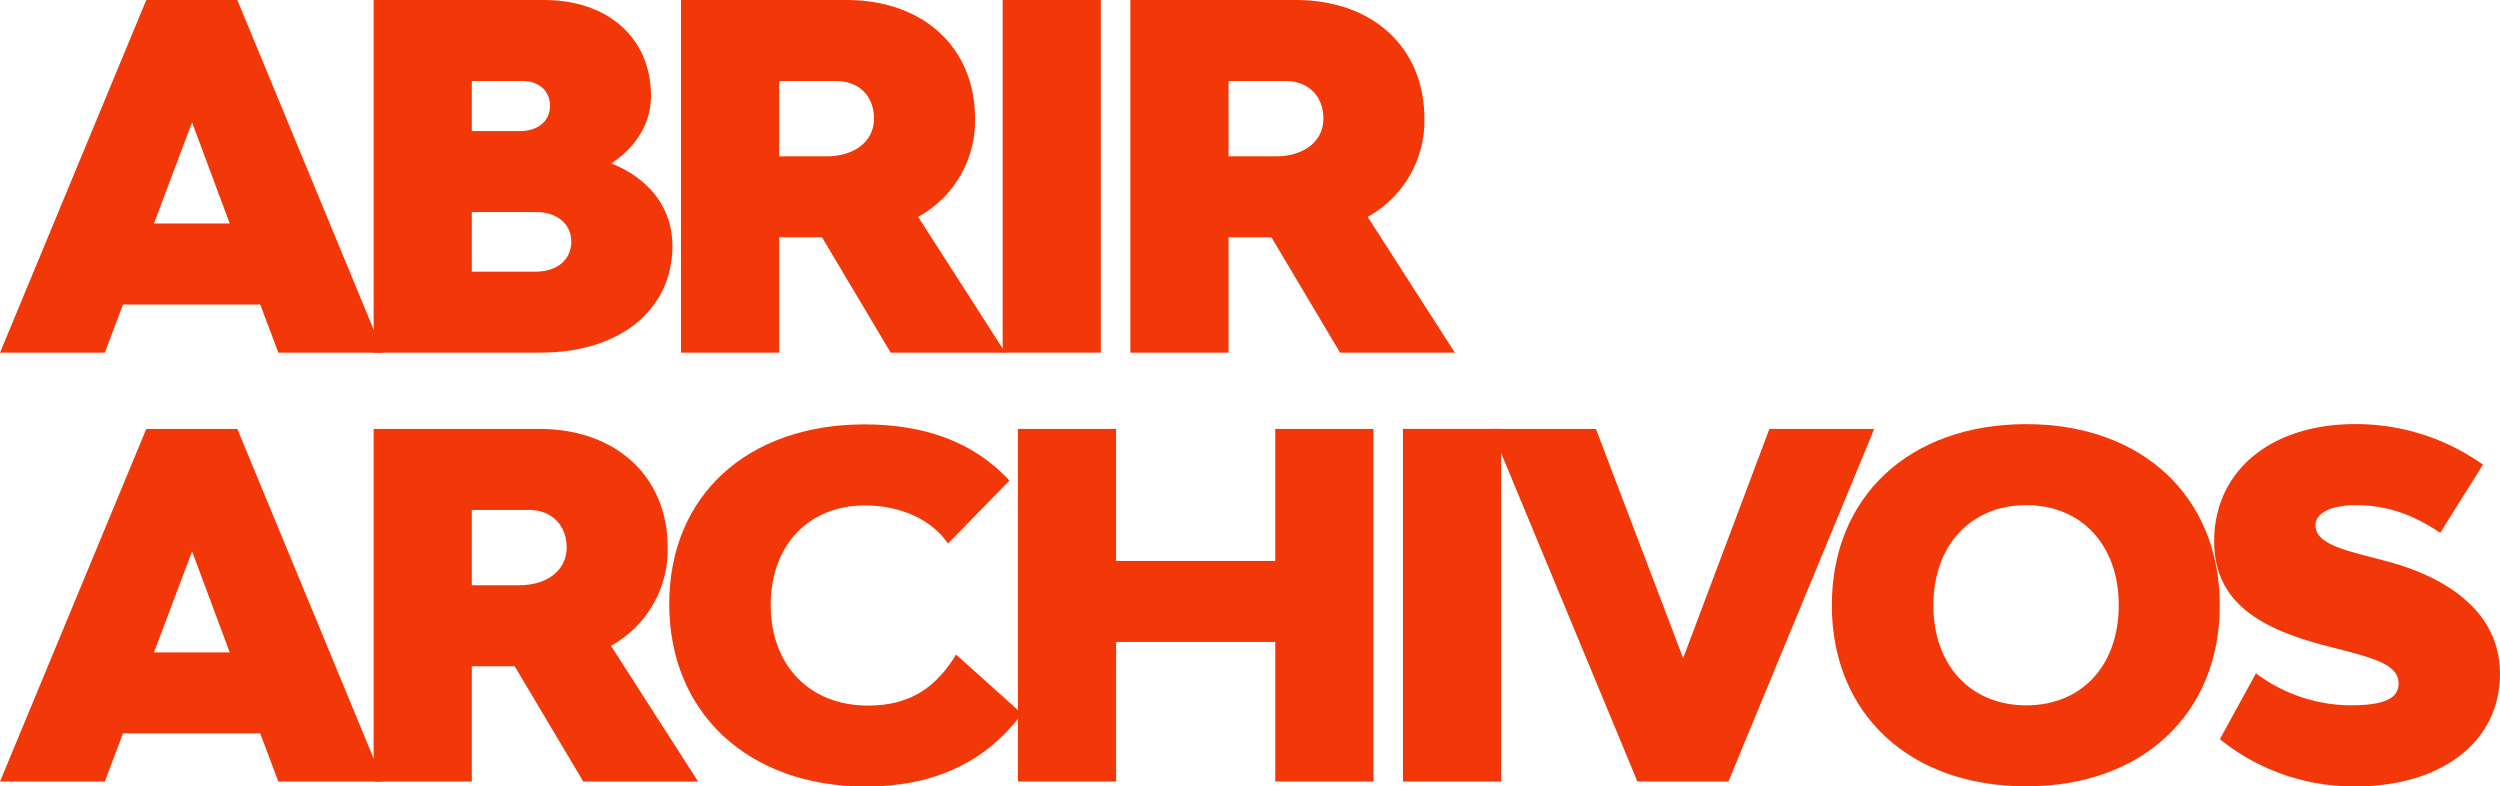
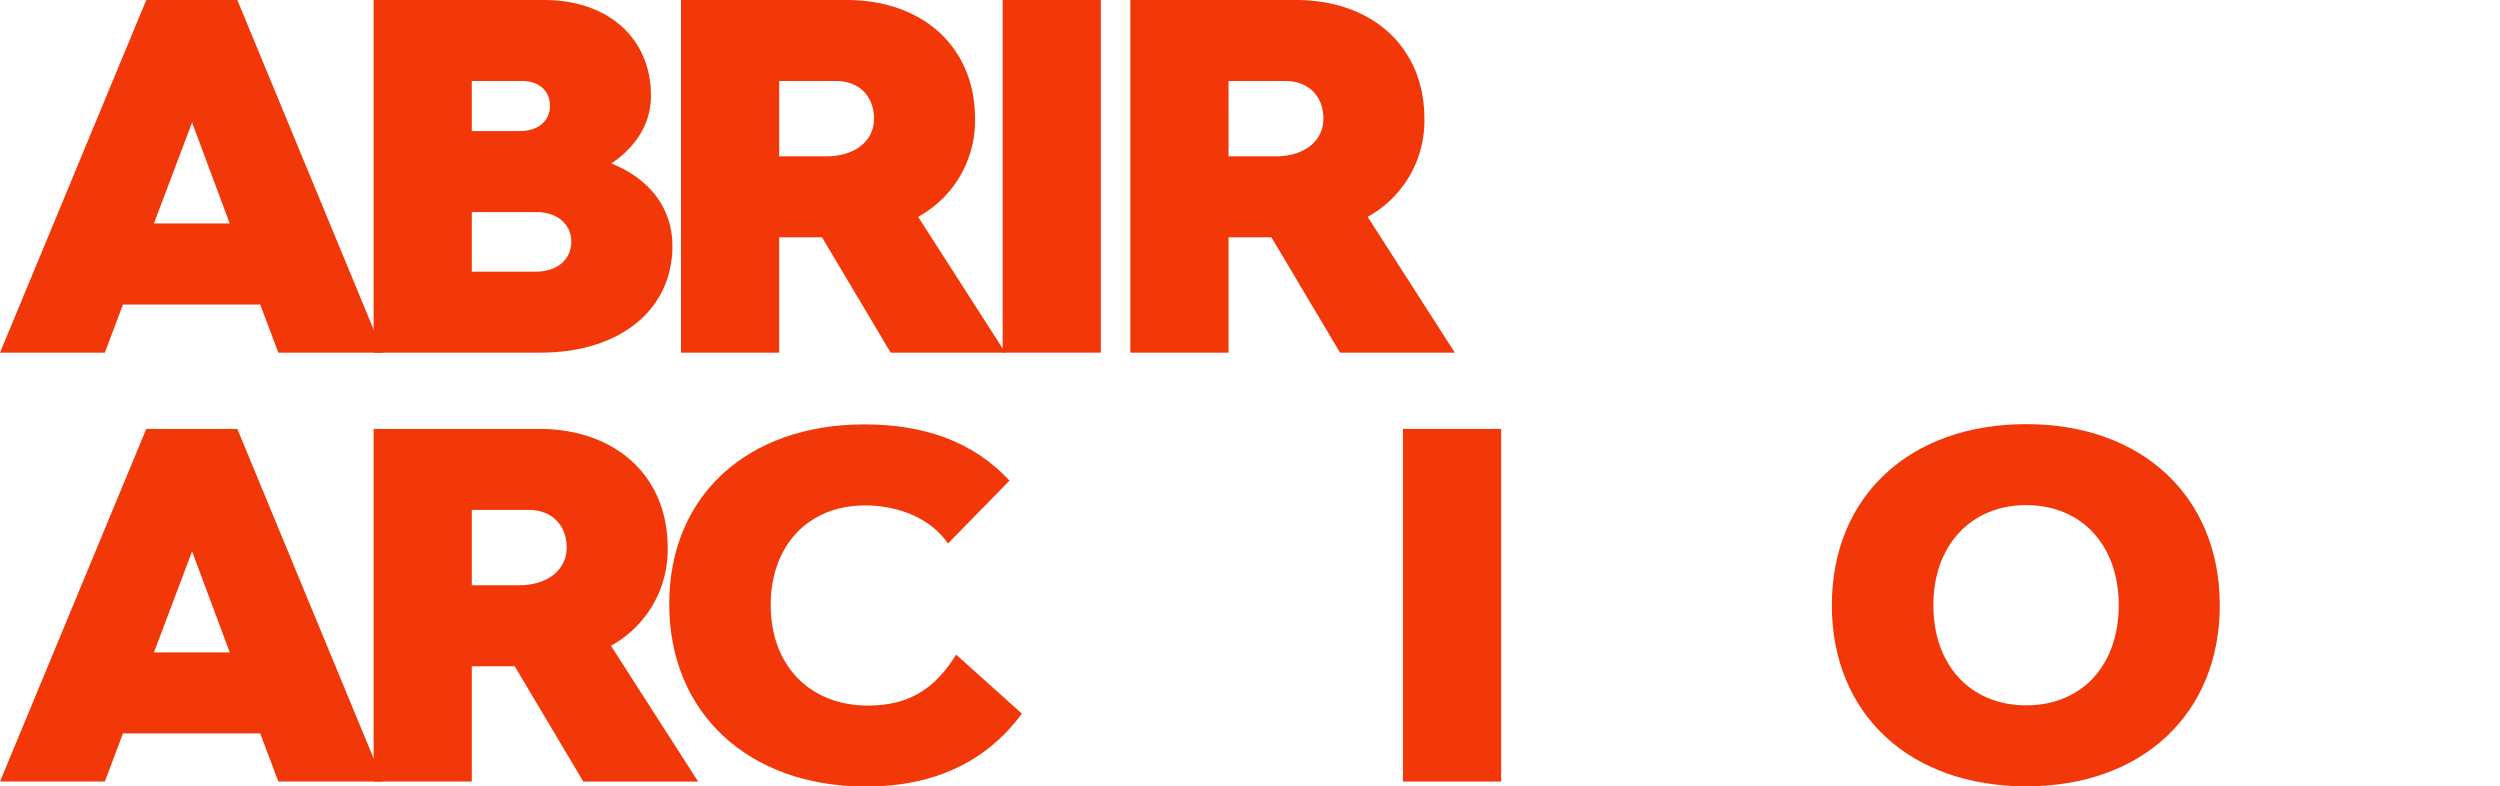
<svg xmlns="http://www.w3.org/2000/svg" viewBox="0 0 612.65 192.7">
  <title>Recurso 14</title>
  <g id="Capa_2" data-name="Capa 2">
    <g id="Logos_oficiales" data-name="Logos oficiales">
      <g>
        <path d="M63.77,74.63H30.13l-4.44,11.8H0L35.85,0H58.16L93.9,86.42H68.21ZM56.29,54.77,47.07,30,37.72,54.77Z" style="fill: #f23808" />
        <path d="M164.79,60.26c0,15.65-12.85,26.16-32.35,26.16H91.56V0h41.81C149,0,159.53,9.34,159.53,23.47c0,6.66-3.5,12.38-9.69,16.58C159.18,43.8,164.79,51,164.79,60.26ZM115.62,32.12h11.8c4.44,0,7.36-2.45,7.36-6.19S132,19.85,128,19.85H115.62ZM140,59.21c0-4.32-3.5-7.24-8.53-7.24H115.62v14.6h15.65C136.52,66.57,140,63.65,140,59.21Z" style="fill: #f23808" />
        <path d="M201.45,58.16H190.94V86.42H166.88V0h40.53c18.92,0,31.53,11.68,31.53,29.08A26.84,26.84,0,0,1,225,53.14l21.37,33.29H218.27ZM190.94,38.31H202.5c7,0,11.68-3.74,11.68-9.23s-3.62-9.23-9.34-9.23h-13.9Z" style="fill: #f23808" />
        <path d="M245.71,0h24.06V86.42H245.71Z" style="fill: #f23808" />
        <path d="M311.58,58.16H301.07V86.42H277V0h40.53c18.92,0,31.53,11.68,31.53,29.08a26.85,26.85,0,0,1-13.9,24.06l21.37,33.29H328.4ZM301.07,38.31h11.56c7,0,11.68-3.74,11.68-9.23s-3.62-9.23-9.34-9.23h-13.9Z" style="fill: #f23808" />
        <path d="M63.77,179.73H30.13l-4.44,11.8H0l35.85-86.42H58.16L93.9,191.53H68.21Zm-7.47-19.85-9.23-24.76-9.34,24.76Z" style="fill: #f23808" />
        <path d="M126.13,163.27H115.62v28.26H91.56V105.11h40.53c18.92,0,31.53,11.68,31.53,29.08a26.84,26.84,0,0,1-13.9,24.06l21.37,33.29H142.95Zm-10.51-19.85h11.56c7,0,11.68-3.74,11.68-9.23s-3.62-9.23-9.34-9.23h-13.9Z" style="fill: #f23808" />
        <path d="M164,148c0-26.51,19.15-44,47.88-44,14.13,0,26.51,4,35.5,13.78l-15.07,15.42c-3.85-5.72-11.45-9.34-20.32-9.34-13.9,0-23.12,9.81-23.12,24.41,0,14.83,9.58,24.64,23.83,24.64,10.51,0,16.7-4.55,21.61-12.5l16.12,14.48c-9,12.15-22,17.87-38.31,17.87C183.35,192.7,164,174.71,164,148Z" style="fill: #f23808" />
-         <path d="M336.57,105.11v86.42H312.52V157.31h-39v34.22H249.45V105.11h24.06v32.35h39V105.11Z" style="fill: #f23808" />
        <path d="M343.81,105.11h24.06v86.42H343.81Z" style="fill: #f23808" />
-         <path d="M365.41,105.11h25.69l21.37,56.18,21.14-56.18h25.69l-35.74,86.42H401.27Z" style="fill: #f23808" />
        <path d="M448.91,148.32c0-26.63,19-44.38,47.65-44.38,28.38,0,47.42,17.75,47.42,44.38s-19,44.38-47.42,44.38C467.95,192.7,448.91,174.95,448.91,148.32Zm70.31,0c0-14.71-9.11-24.53-22.66-24.53s-22.77,9.81-22.77,24.53,9.11,24.53,22.77,24.53S519.22,163,519.22,148.32Z" style="fill: #f23808" />
-         <path d="M544,181.14,552.85,165A38.93,38.93,0,0,0,576,172.84c7.94,0,11.8-1.52,11.8-5.37,0-4.32-5.37-6-13.78-8.18l-4.09-1.05c-16.23-4.21-27.33-10.75-27.33-25.58,0-17.17,13.78-28.73,34.57-28.73a53.65,53.65,0,0,1,31.3,9.93L598,130.57c-6.77-4.55-13.2-6.77-20.56-6.77-6.19,0-10,1.87-10,4.91,0,4.09,5.49,5.72,13.2,7.71l4,1.05c14.25,3.74,28,12,28,27.68,0,16.58-14.25,27.56-35.39,27.56A52.12,52.12,0,0,1,544,181.14Z" style="fill: #f23808" />
      </g>
    </g>
  </g>
</svg>